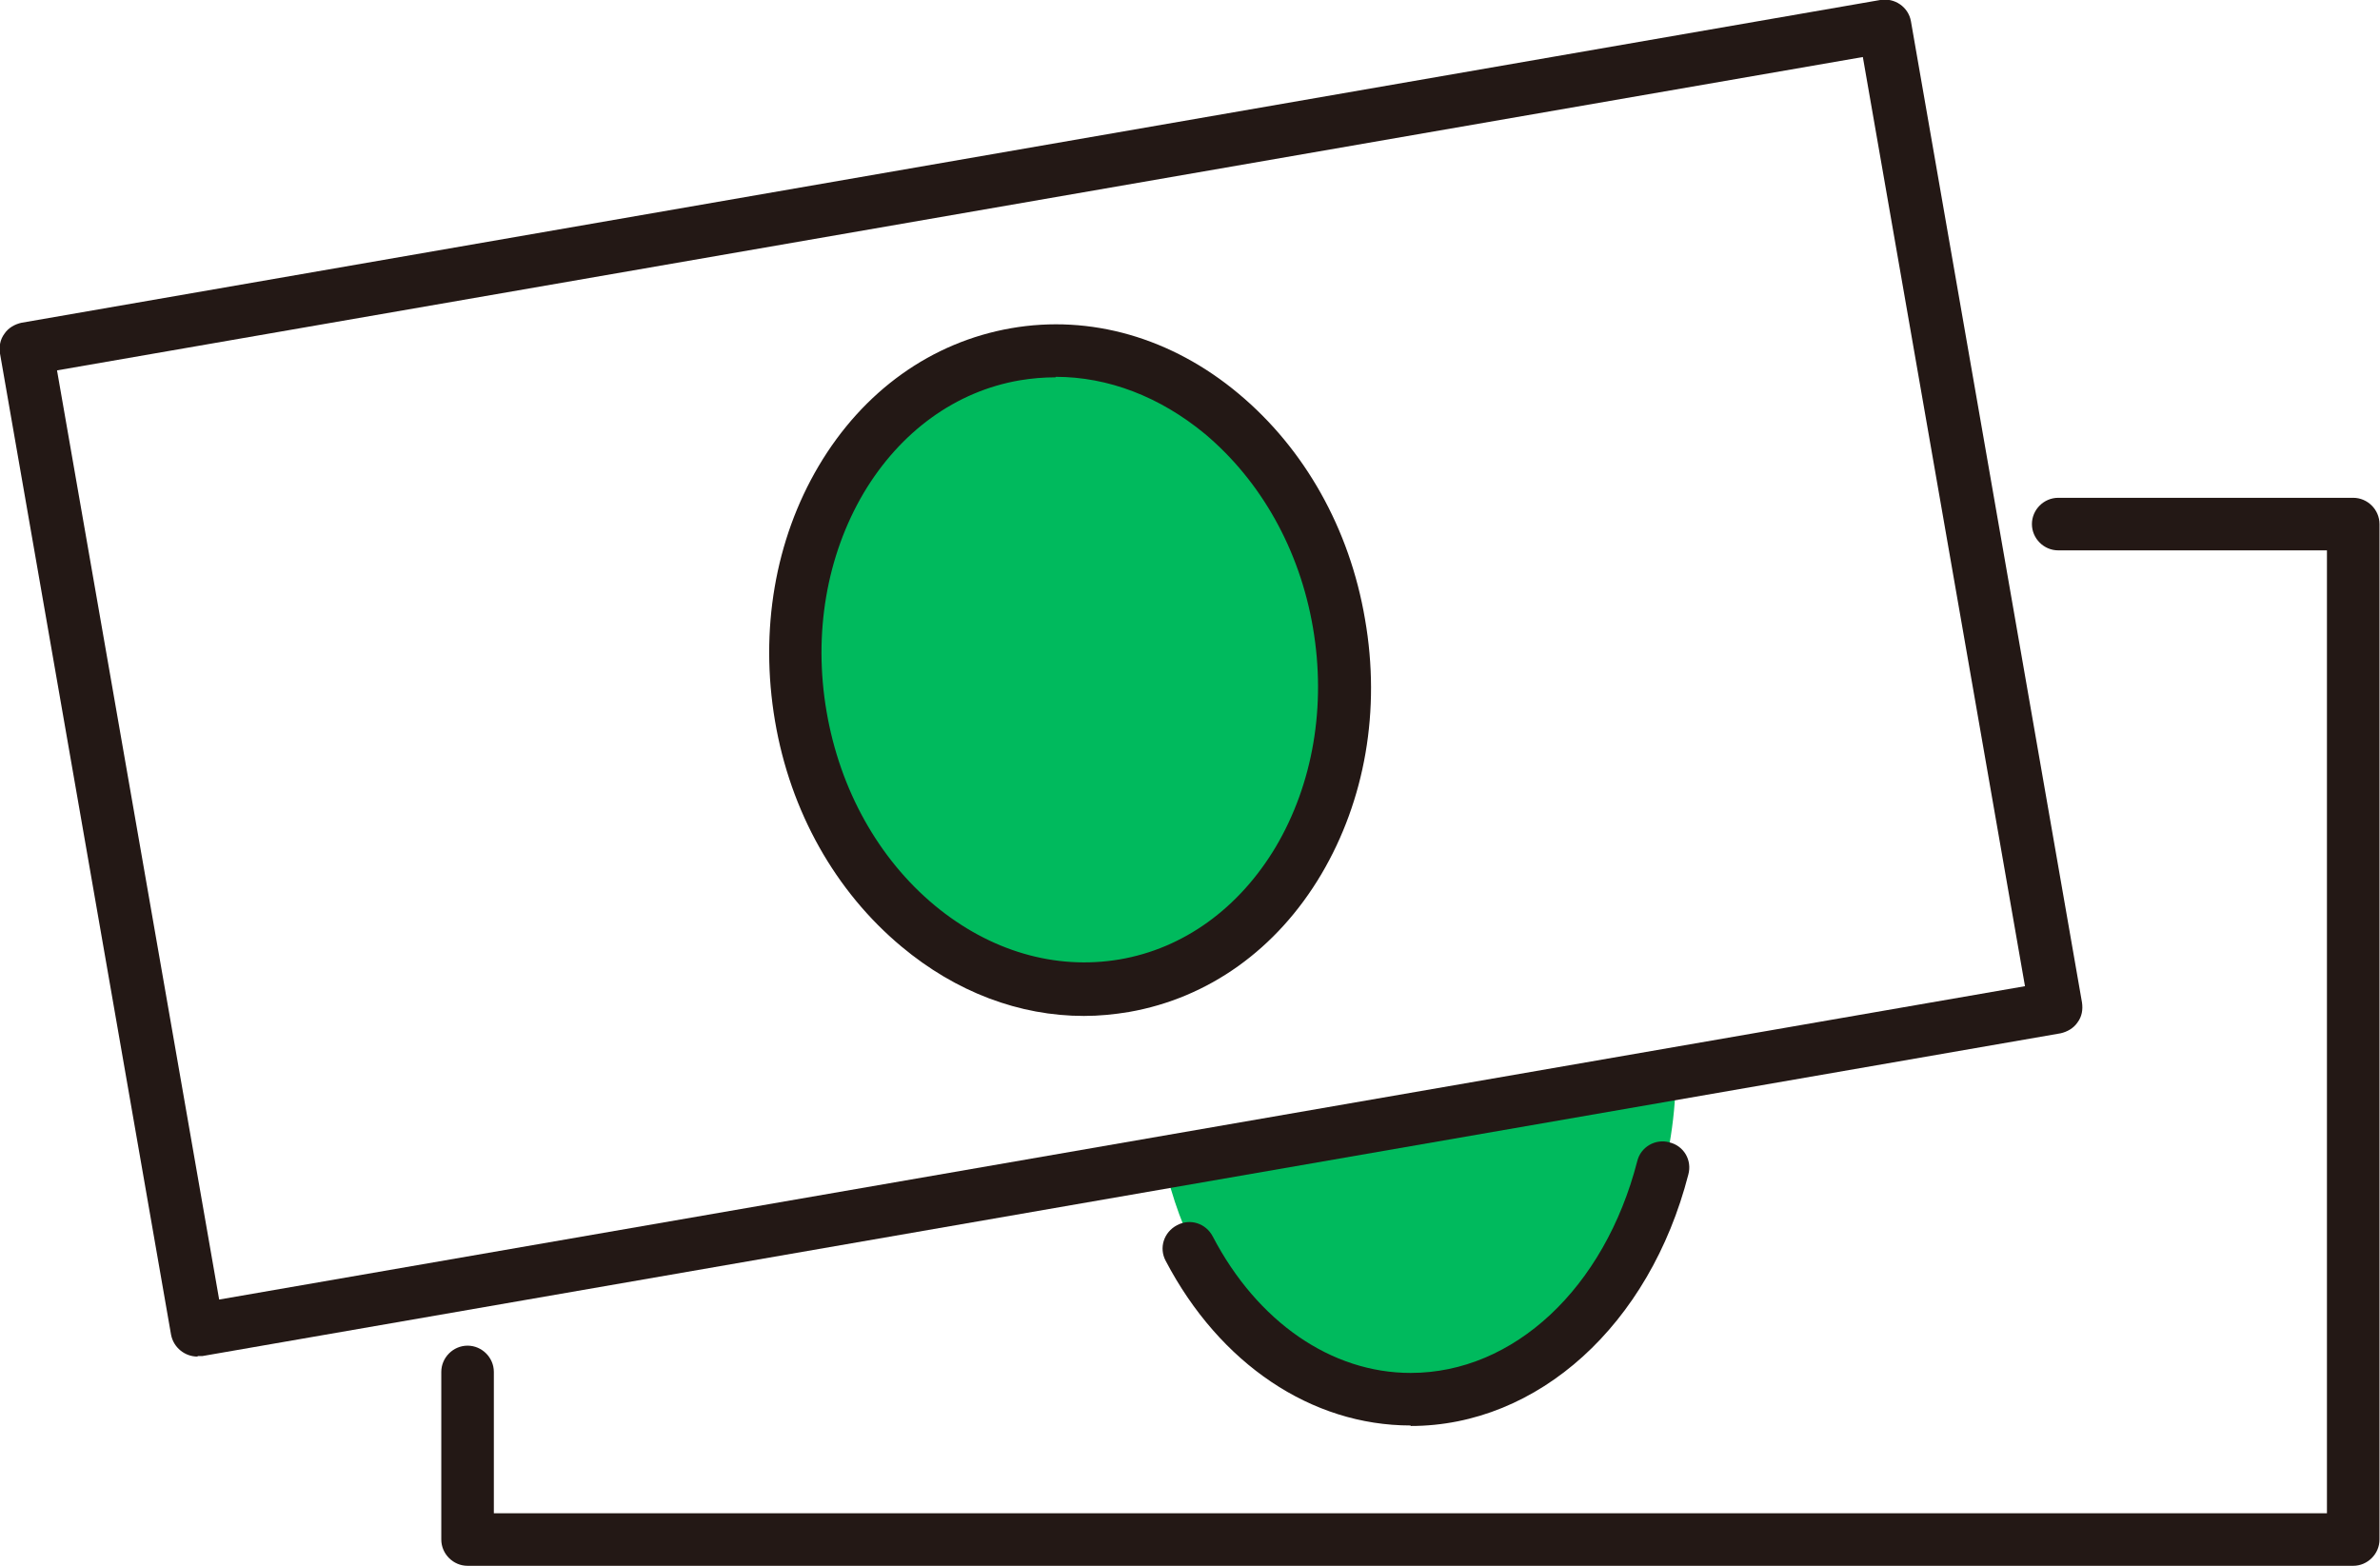
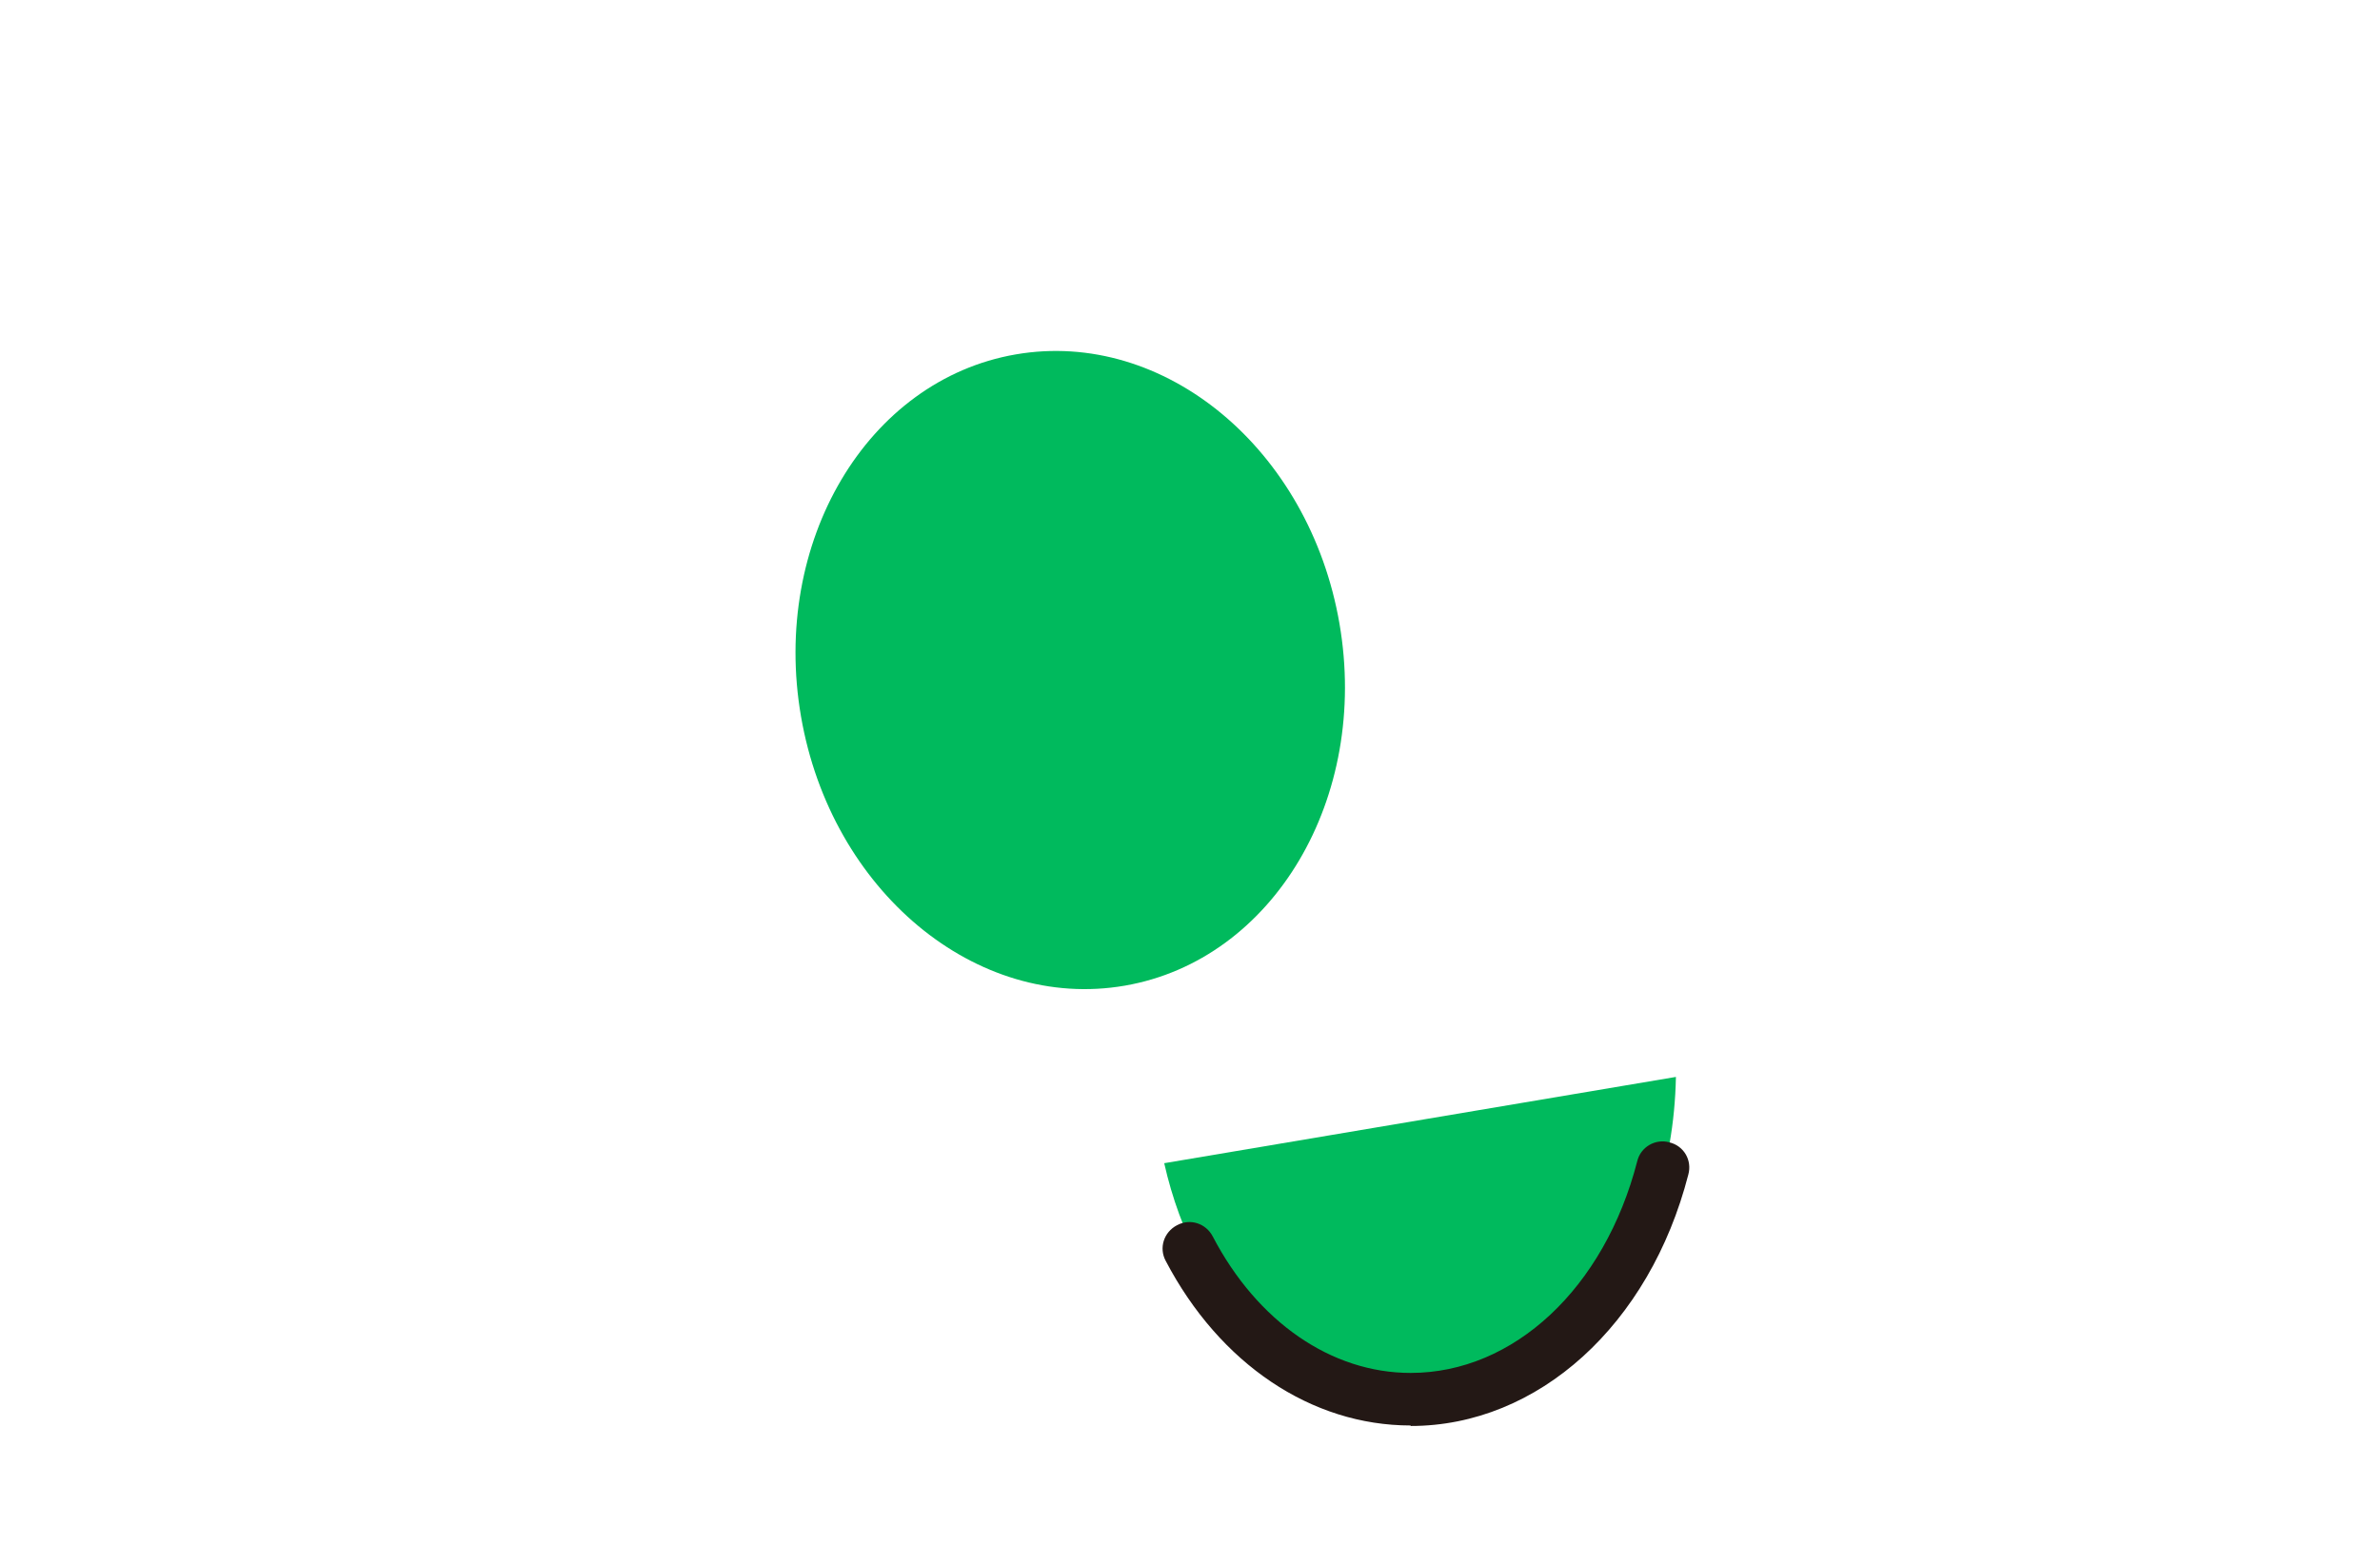
<svg xmlns="http://www.w3.org/2000/svg" id="_レイヤー_2" data-name="レイヤー 2" viewBox="0 0 48 31.58">
  <defs>
    <style>
      .cls-1 {
        fill: #231815;
      }

      .cls-2 {
        fill: #00ba5d;
      }
    </style>
  </defs>
  <g id="_レイヤー_1-2" data-name="レイヤー 1">
    <g>
      <path class="cls-2" d="M23.48,23.46c.64,2.85,2.66,4.93,5.06,4.93,2.86,0,5.19-2.97,5.26-6.67l-10.32,1.74Z" />
      <g>
        <g>
-           <path class="cls-1" d="M3.98,27.36c-.25,0-.48-.18-.53-.44L0,7.13c-.02-.14,0-.28.09-.4.08-.12.21-.19.34-.22L37.92,0c.29-.05.57.14.62.43l3.45,19.79c.02.14,0,.28-.09.4-.08.12-.21.19-.34.22L4.08,27.35s-.06,0-.09,0ZM1.15,7.47l3.27,18.74,36.42-6.32-3.27-18.74L1.15,7.47Z" />
          <g>
            <ellipse class="cls-2" cx="21.58" cy="13.52" rx="5.51" ry="6.46" transform="translate(-1.98 3.86) rotate(-9.79)" />
-             <path class="cls-1" d="M21.86,20.49c-1.3,0-2.58-.48-3.68-1.4-1.33-1.11-2.24-2.72-2.55-4.55s0-3.65.88-5.14c.9-1.52,2.28-2.5,3.88-2.78,1.6-.28,3.24.19,4.59,1.32,1.33,1.11,2.24,2.72,2.55,4.55.32,1.83,0,3.65-.88,5.14-.9,1.52-2.28,2.5-3.88,2.78-.3.05-.6.08-.91.08ZM21.29,7.61c-.24,0-.48.02-.72.06-1.29.22-2.41,1.03-3.15,2.27-.75,1.27-1.02,2.84-.75,4.41.27,1.58,1.05,2.97,2.18,3.91,1.11.92,2.43,1.31,3.73,1.09,1.29-.22,2.41-1.03,3.15-2.27.75-1.27,1.02-2.84.75-4.42h0c-.27-1.58-1.05-2.96-2.18-3.91-.91-.75-1.95-1.15-3.01-1.15Z" />
          </g>
        </g>
        <g>
-           <path class="cls-1" d="M47.47,31.58H9.43c-.29,0-.53-.24-.53-.53v-3.38c0-.29.24-.53.53-.53s.53.24.53.53v2.85h36.97V11.1h-5.42c-.29,0-.53-.24-.53-.53s.24-.53.53-.53h5.95c.29,0,.53.24.53.53v20.48c0,.29-.24.53-.53.53Z" />
          <path class="cls-1" d="M28.45,28.75c-2,0-3.85-1.24-4.94-3.32-.14-.26-.04-.58.23-.72.26-.14.58-.04.72.23.9,1.72,2.39,2.75,3.99,2.75,2.08,0,3.91-1.71,4.57-4.27.07-.29.37-.46.65-.38.29.07.46.36.38.65-.78,3.03-3.03,5.07-5.6,5.07Z" />
        </g>
      </g>
    </g>
  </g>
</svg>